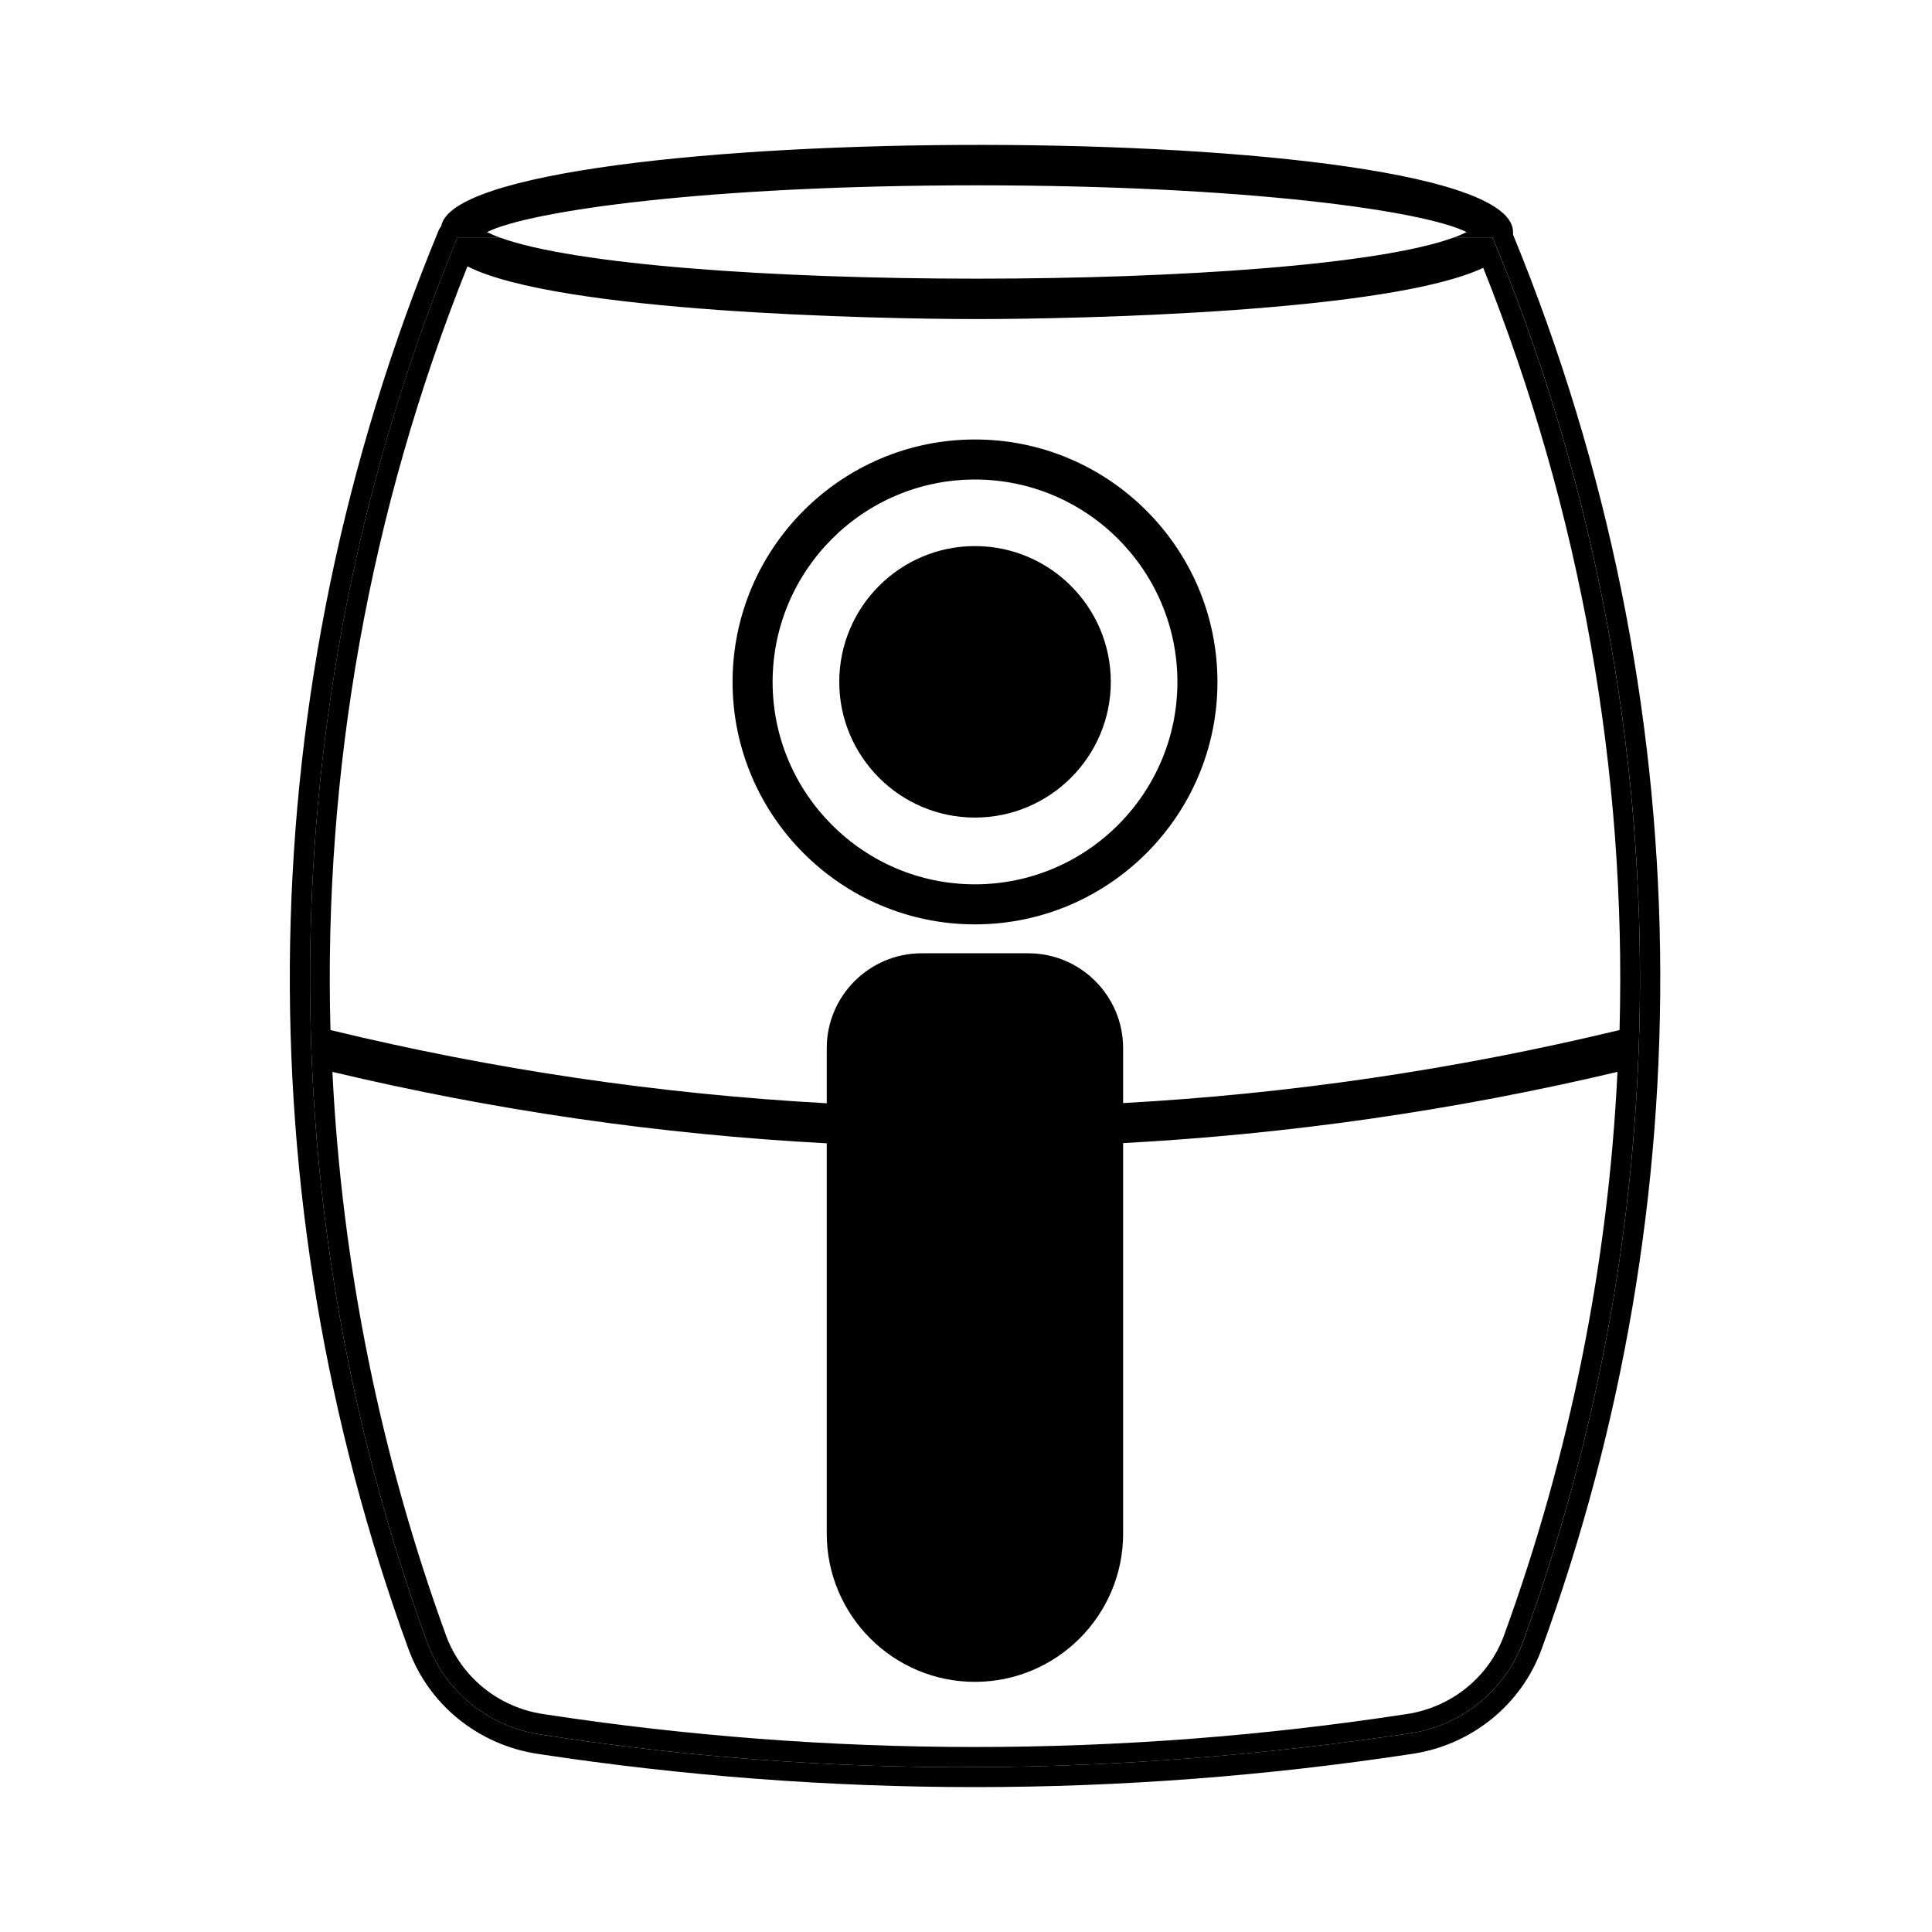
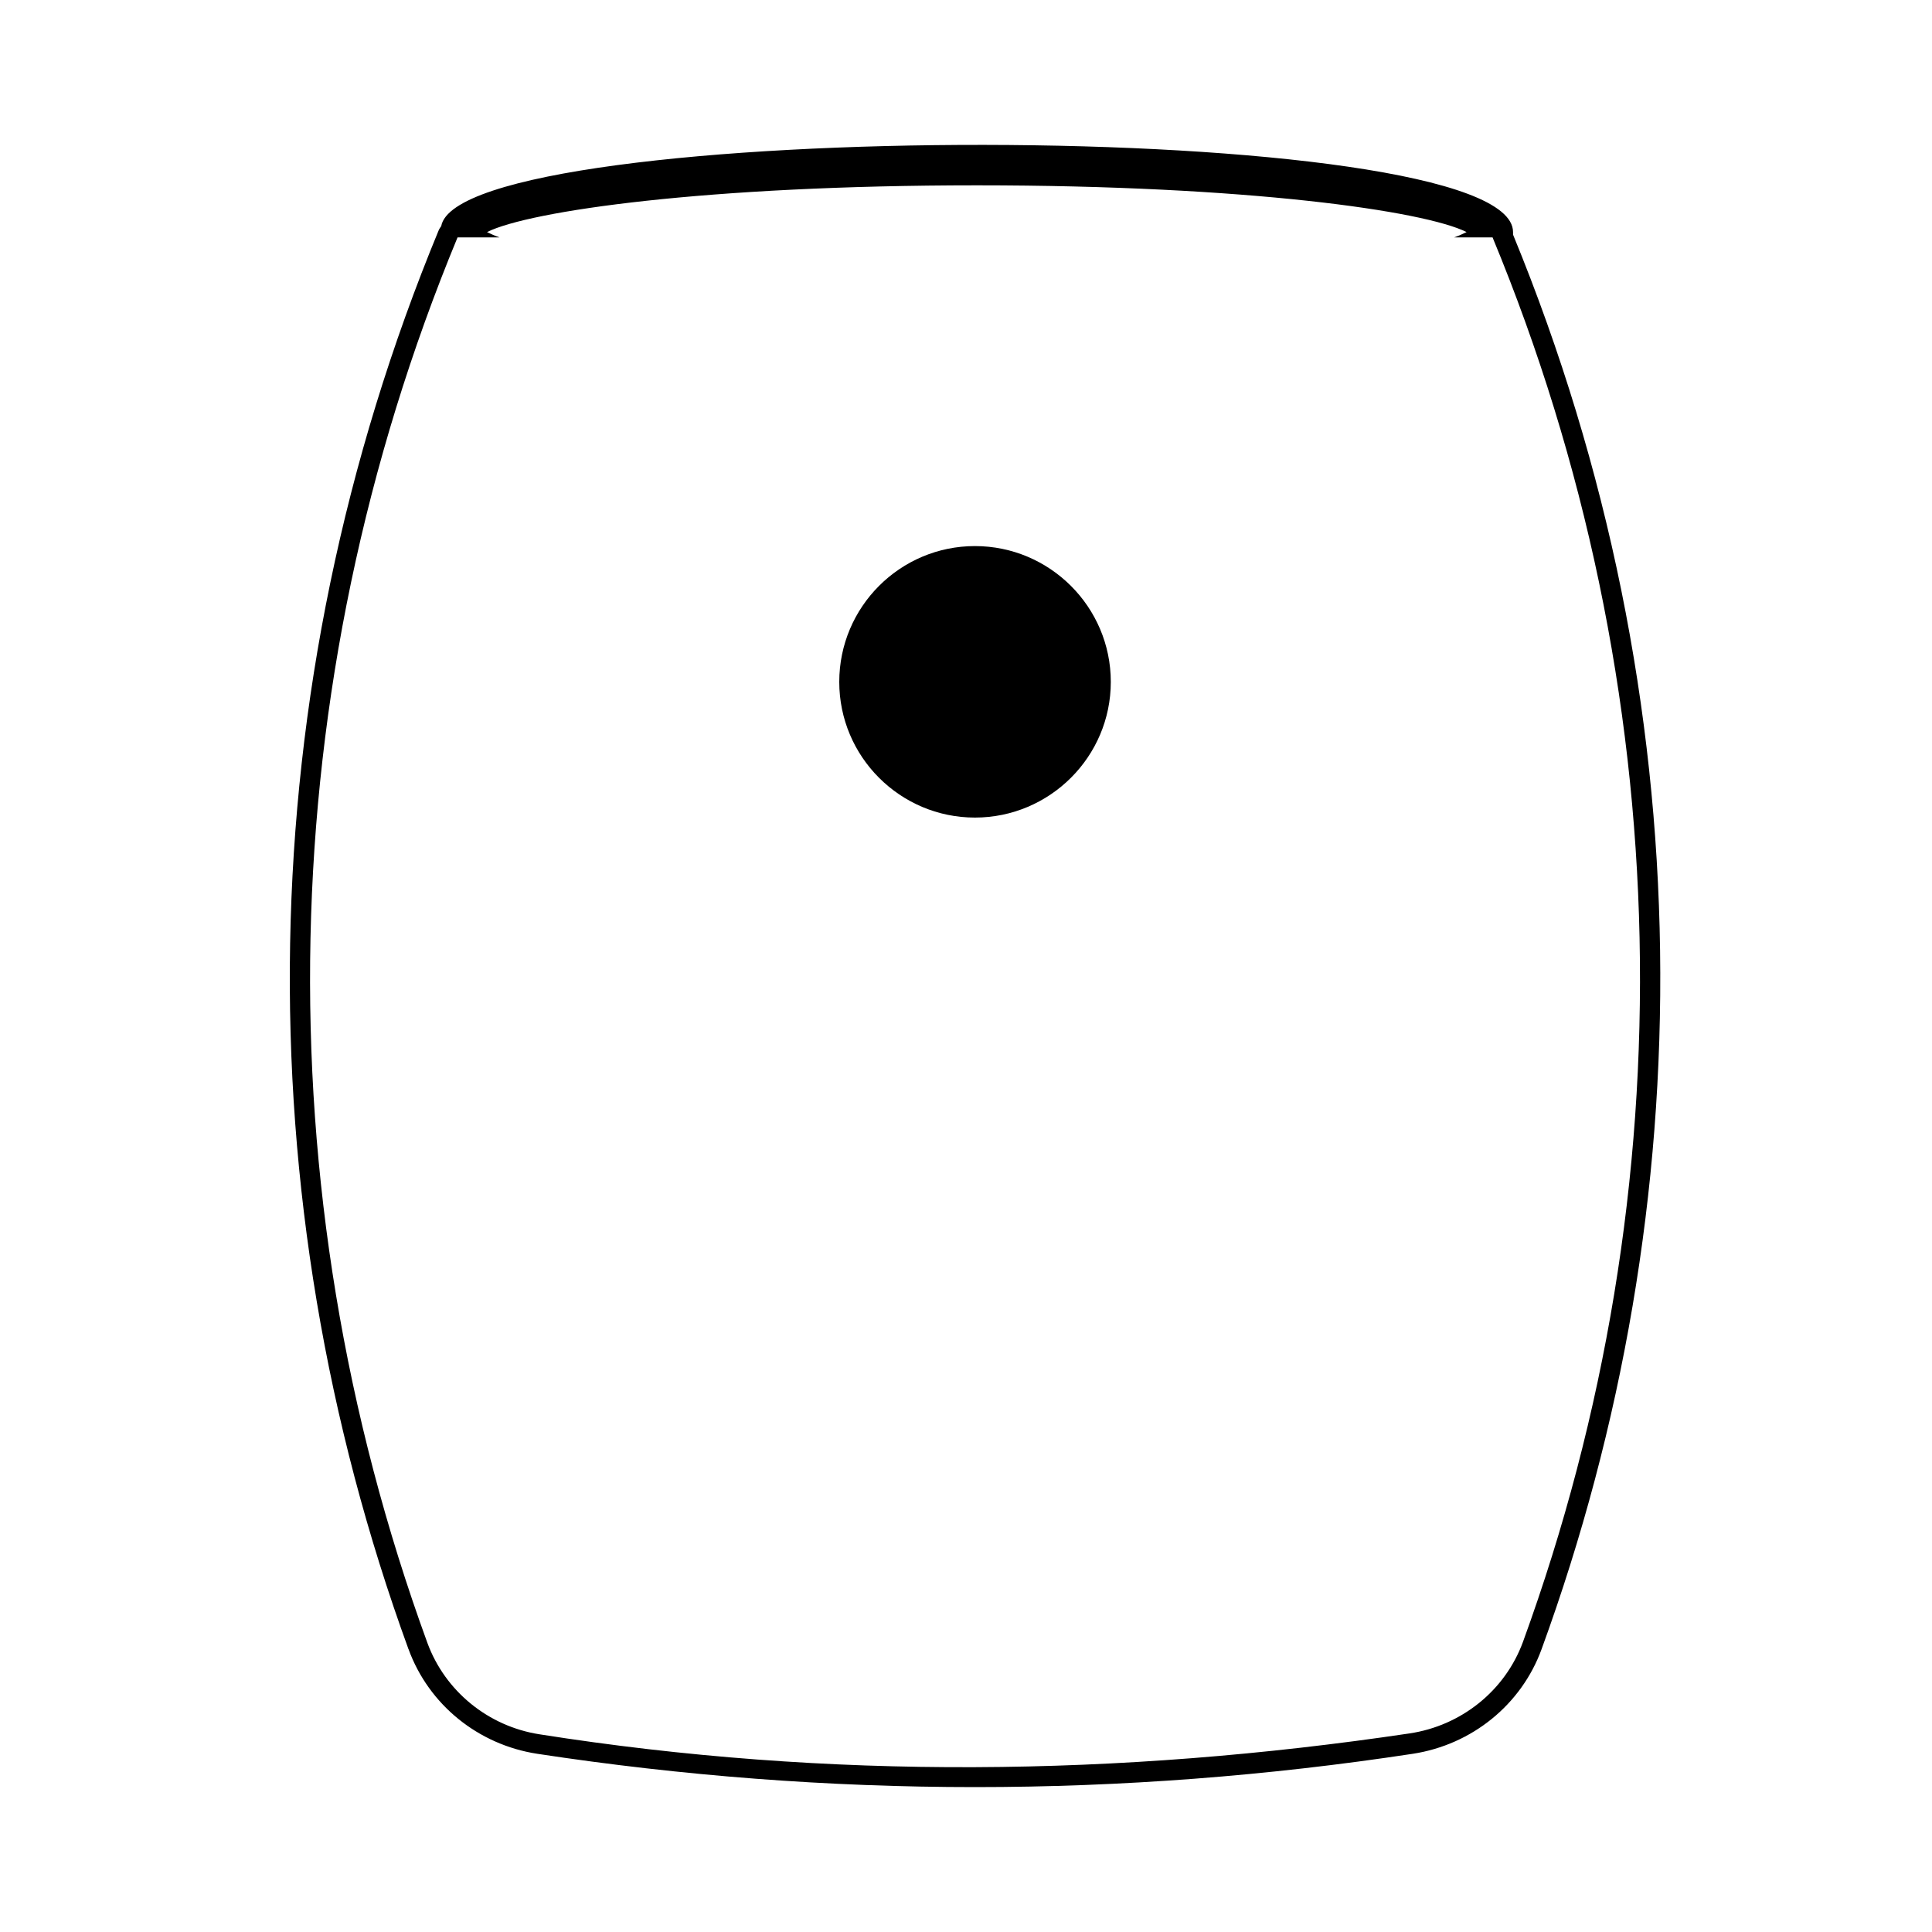
<svg xmlns="http://www.w3.org/2000/svg" width="40" height="40" viewBox="0 0 40 40" fill="none">
-   <path d="M20.185 9.099C17.419 9.099 15.167 11.351 15.167 14.12C15.167 16.886 17.419 19.138 20.185 19.138C22.954 19.138 25.206 16.886 25.206 14.12C25.206 11.351 22.954 9.099 20.185 9.099ZM20.185 18.309C17.877 18.309 15.996 16.428 15.996 14.12C15.996 11.808 17.877 9.928 20.185 9.928C22.497 9.928 24.377 11.808 24.377 14.12C24.377 16.428 22.497 18.309 20.185 18.309Z" fill="black" />
  <path d="M31.326 4.858V4.805C31.326 2.387 9.533 2.45 9.135 4.682C9.118 4.706 9.101 4.729 9.088 4.755C5.125 14.331 5.045 24.781 8.455 34.138V34.141L8.458 34.144C8.876 35.292 9.897 36.121 11.121 36.31C14.129 36.768 17.157 37 20.186 37C23.217 37 26.245 36.768 29.253 36.31C30.477 36.121 31.499 35.292 31.917 34.144C35.273 24.947 35.3 14.526 31.326 4.858ZM31.532 33.992C31.16 35.007 30.252 35.73 29.18 35.889C23.177 36.781 17.171 36.854 11.164 35.906C10.11 35.74 9.217 35.017 8.849 34.015C5.413 24.599 5.622 14.215 9.473 4.915H10.342C10.246 4.882 10.159 4.842 10.083 4.805C10.959 4.367 14.624 3.837 20.226 3.837C25.827 3.837 29.492 4.367 30.364 4.805C30.288 4.842 30.202 4.882 30.106 4.915H30.902C34.749 14.208 34.961 24.582 31.532 33.992Z" fill="black" />
-   <path d="M30.901 4.915H30.105C27.021 6.053 13.432 6.056 10.341 4.915H9.472C5.621 14.215 5.413 24.599 8.849 34.015C9.217 35.017 10.109 35.74 11.164 35.906C17.17 36.854 23.177 36.782 29.18 35.889C30.251 35.73 31.16 35.007 31.531 33.992C34.961 24.583 34.748 14.208 30.901 4.915ZM31.14 33.856C30.825 34.722 30.052 35.349 29.123 35.488C23.193 36.397 17.18 36.397 11.247 35.488C10.321 35.349 9.549 34.722 9.233 33.856C7.89 30.168 7.081 26.241 6.882 22.192C10.242 22.992 13.668 23.488 17.117 23.671V31.753C17.117 33.445 18.494 34.821 20.185 34.821C21.877 34.821 23.253 33.445 23.253 31.753V23.667C26.669 23.482 30.085 22.997 33.488 22.192C33.296 26.176 32.505 30.108 31.14 33.856ZM23.253 22.838V21.701C23.253 20.619 22.374 19.737 21.293 19.737H19.081C17.999 19.737 17.117 20.619 17.117 21.701V22.842C13.653 22.651 10.214 22.144 6.842 21.326C6.696 15.963 7.645 10.59 9.678 5.515C11.545 6.464 18.119 6.606 20.225 6.606C22.367 6.606 28.769 6.461 30.709 5.545C32.732 10.613 33.677 15.976 33.531 21.326C30.115 22.148 26.686 22.649 23.253 22.838Z" fill="black" />
  <path d="M22.998 14.118C22.998 15.667 21.734 16.927 20.185 16.927C18.636 16.927 17.376 15.667 17.376 14.118C17.376 12.566 18.636 11.306 20.185 11.306C21.734 11.306 22.998 12.566 22.998 14.118Z" fill="black" />
</svg>